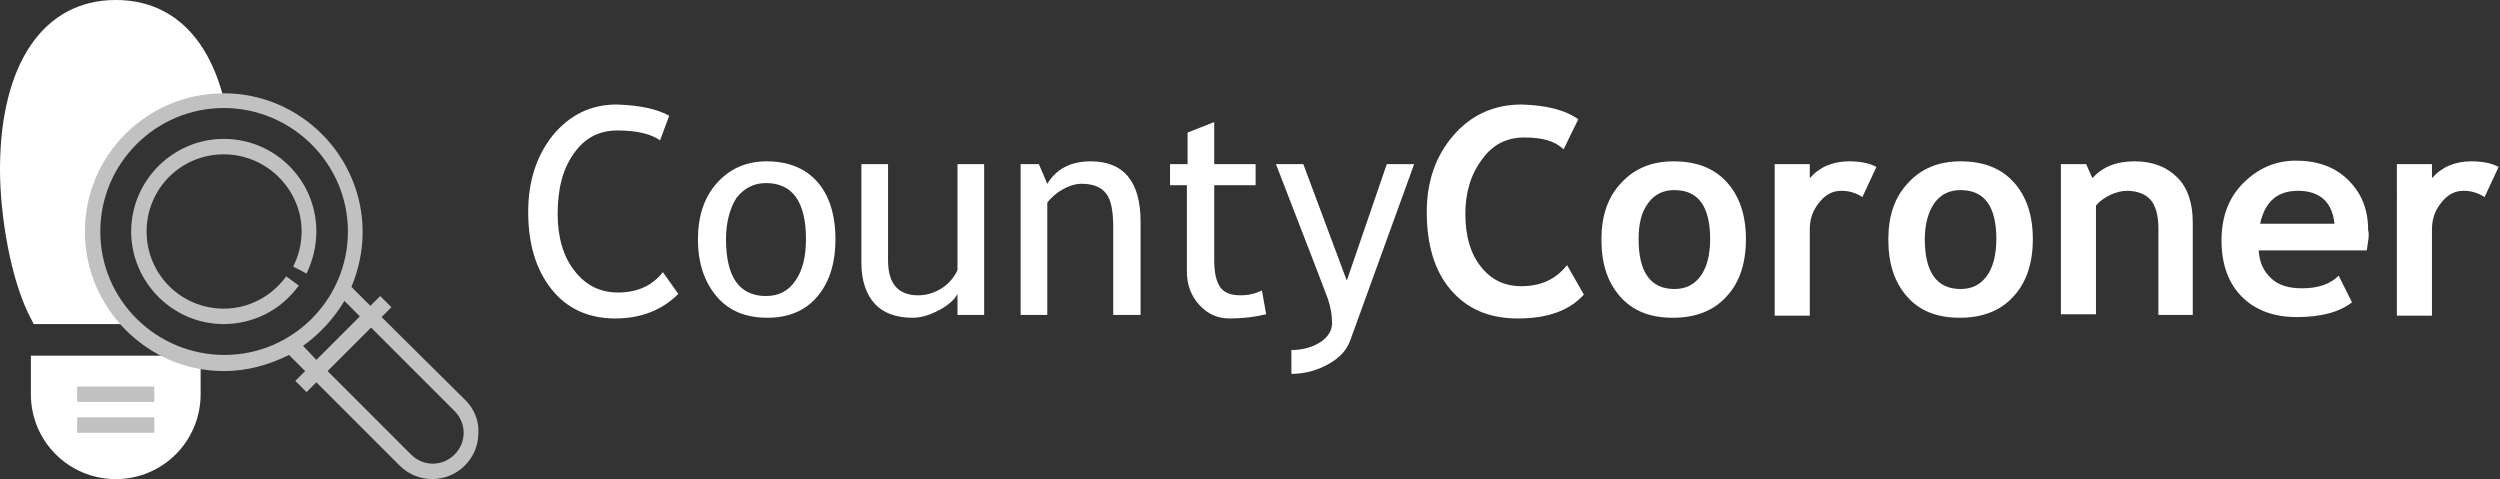
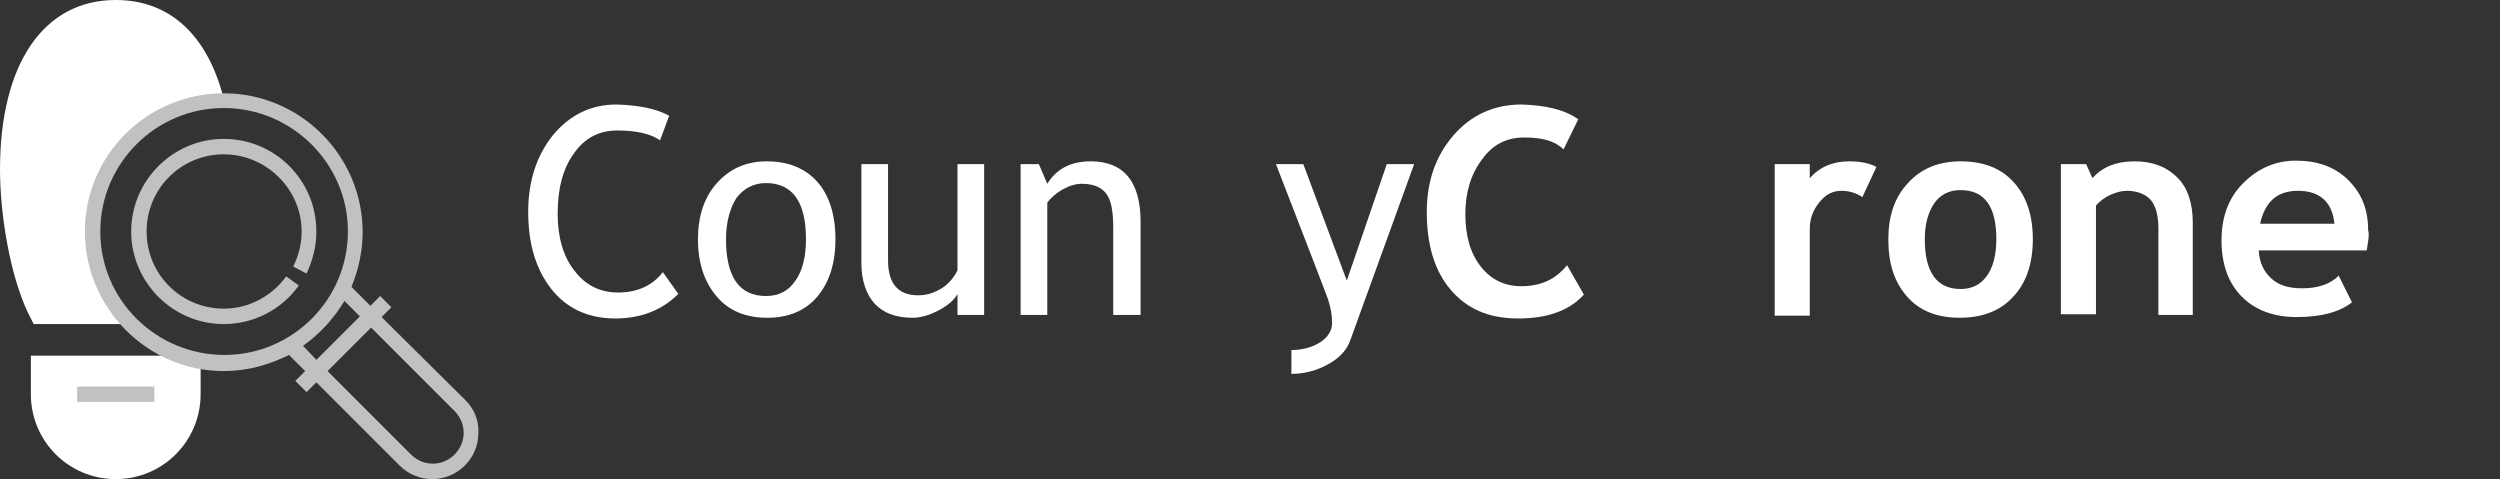
<svg xmlns="http://www.w3.org/2000/svg" version="1.1" id="Layer_1" x="0px" y="0px" viewBox="0 0 356.4 68.3" style="enable-background:new 0 0 356.4 68.3;" xml:space="preserve">
  <rect x="0" y="0" width="356.4" height="68.3" fill="#333333" stroke="none" />
  <style type="text/css">
	.st0{fill:#FFFFFF;}
	.st1{fill:#C1C1C1;}
</style>
  <path id="XMLID_12_" class="st0" d="M95.4,16.5L94.1,20c-1.3-0.9-3.3-1.4-6.1-1.4c-2.6,0-4.7,1.1-6.2,3.3c-1.6,2.2-2.3,5.1-2.3,8.6  c0,3.3,0.8,6.1,2.4,8.1c1.6,2.1,3.7,3.1,6.2,3.1c2.8,0,4.9-1,6.4-2.9l2.2,3.1c-2.3,2.3-5.3,3.5-9,3.5c-3.8,0-6.9-1.4-9.1-4.2  c-2.2-2.8-3.3-6.4-3.3-11c0-4.4,1.2-8,3.5-10.9c2.4-2.9,5.4-4.4,9.1-4.4C91.1,15,93.6,15.5,95.4,16.5z" />
  <path id="XMLID_15_" class="st0" d="M99.5,34.1c0-3.3,0.9-6,2.7-8s4.1-3.1,7.1-3.1c3.1,0,5.5,1,7.2,2.9s2.6,4.7,2.6,8.2  c0,3.5-0.9,6.2-2.6,8.2c-1.7,2-4.1,3-7.1,3c-3.1,0-5.5-1-7.2-3C100.4,40.2,99.5,37.5,99.5,34.1z M103.5,34.1c0,5.4,1.9,8.1,5.7,8.1  c1.8,0,3.2-0.7,4.2-2.2c1-1.4,1.5-3.4,1.5-5.9c0-5.3-1.9-8-5.7-8c-1.7,0-3.1,0.7-4.2,2.1C104.1,29.6,103.5,31.6,103.5,34.1z" />
  <path id="XMLID_18_" class="st0" d="M126.6,23.4v13.7c0,3.3,1.4,5,4.3,5c1.3,0,2.4-0.4,3.5-1.1c1-0.7,1.7-1.6,2.1-2.5V23.4h3.8v21.5  h-3.8v-3c-0.4,0.8-1.3,1.6-2.6,2.3c-1.3,0.7-2.6,1.1-3.8,1.1c-2.4,0-4.2-0.7-5.4-2s-1.9-3.3-1.9-5.8V23.4H126.6z" />
  <path id="XMLID_20_" class="st0" d="M158.7,44.9V32.4c0-2.3-0.3-3.9-1-4.8c-0.7-0.9-1.8-1.4-3.5-1.4c-0.9,0-1.8,0.3-2.7,0.8  s-1.7,1.2-2.2,1.9v16h-3.8V23.4h2.6l1.2,2.8c1.3-2.1,3.3-3.2,6.2-3.2c4.7,0,7.1,2.9,7.1,8.6v13.3H158.7z" />
-   <path id="XMLID_22_" class="st0" d="M169.3,26.4h-2.5v-3h2.5v-4.5l3.8-1.5v6h5.9v3h-5.9v10.7c0,1.8,0.3,3.1,0.9,3.9  c0.6,0.8,1.6,1.1,2.9,1.1c1,0,2-0.2,3-0.7l0.6,3.4c-1.6,0.4-3.3,0.6-5.2,0.6c-1.7,0-3.1-0.6-4.3-1.9c-1.2-1.3-1.8-2.9-1.8-4.8V26.4z  " />
  <path id="XMLID_24_" class="st0" d="M192.5,48.5c-0.5,1.4-1.5,2.5-3.1,3.4c-1.6,0.9-3.4,1.4-5.3,1.4v-3.4c1.6,0,3-0.4,4.1-1.1  c1.1-0.7,1.7-1.7,1.7-2.7c0-1.2-0.2-2.3-0.6-3.5c-0.4-1.1-1-2.6-1.6-4.2l-5.8-15h3.9L192,40l5.7-16.6h3.9L192.5,48.5z" />
  <path id="XMLID_26_" class="st0" d="M225,17l-2.1,4.3c-1.2-1.2-3-1.7-5.6-1.7c-2.5,0-4.5,1-6,3.1c-1.6,2.1-2.4,4.7-2.4,7.8  c0,3.1,0.7,5.6,2.2,7.5s3.4,2.8,5.8,2.8c2.8,0,4.9-1,6.5-3l2.4,4.2c-2.1,2.3-5.2,3.4-9.4,3.4s-7.3-1.4-9.6-4.1s-3.4-6.4-3.4-11.1  c0-4.4,1.3-8,3.8-10.9s5.8-4.4,9.7-4.4C220.3,15,223,15.6,225,17z" />
-   <path id="XMLID_28_" class="st0" d="M228.3,34.1c0-3.3,0.9-6,2.8-8c1.9-2.1,4.4-3.1,7.5-3.1c3.3,0,5.8,1,7.6,3  c1.8,2,2.7,4.7,2.7,8.1c0,3.4-0.9,6.2-2.8,8.2c-1.8,2-4.4,3-7.6,3c-3.3,0-5.8-1-7.6-3.1S228.3,37.5,228.3,34.1z M233.6,34.1  c0,4.7,1.7,7.1,5.1,7.1c1.6,0,2.8-0.6,3.7-1.8c0.9-1.2,1.4-3,1.4-5.3c0-4.7-1.7-7-5.1-7c-1.6,0-2.8,0.6-3.7,1.8  C234,30.2,233.6,31.9,233.6,34.1z" />
  <path id="XMLID_31_" class="st0" d="M265.5,28.1c-0.9-0.6-1.9-0.9-3-0.9c-1.2,0-2.2,0.5-3.1,1.6c-0.9,1.1-1.4,2.3-1.4,3.9v12.3h-5  V23.4h5v2c1.4-1.6,3.3-2.4,5.6-2.4c1.7,0,3,0.3,3.9,0.8L265.5,28.1z" />
  <path id="XMLID_33_" class="st0" d="M269.2,34.1c0-3.3,0.9-6,2.8-8c1.9-2.1,4.4-3.1,7.5-3.1c3.3,0,5.8,1,7.6,3  c1.8,2,2.7,4.7,2.7,8.1c0,3.4-0.9,6.2-2.8,8.2c-1.8,2-4.4,3-7.6,3c-3.3,0-5.8-1-7.6-3.1S269.2,37.5,269.2,34.1z M274.4,34.1  c0,4.7,1.7,7.1,5.1,7.1c1.6,0,2.8-0.6,3.7-1.8c0.9-1.2,1.4-3,1.4-5.3c0-4.7-1.7-7-5.1-7c-1.6,0-2.8,0.6-3.7,1.8  C274.9,30.2,274.4,31.9,274.4,34.1z" />
  <path id="XMLID_36_" class="st0" d="M307.7,44.9V32.5c0-1.8-0.4-3.2-1.1-4s-1.9-1.3-3.4-1.3c-0.7,0-1.5,0.2-2.4,0.6  c-0.8,0.4-1.5,0.9-2,1.5v15.5h-5V23.4h3.6l0.9,2c1.4-1.6,3.4-2.4,6-2.4c2.6,0,4.6,0.8,6.1,2.3c1.5,1.5,2.2,3.7,2.2,6.4v13.2H307.7z" />
  <path id="XMLID_38_" class="st0" d="M337.4,35.7H322c0.1,1.7,0.7,3,1.8,4s2.5,1.4,4.4,1.4c2.3,0,4-0.6,5.2-1.8l1.9,3.8  c-1.8,1.4-4.4,2.1-7.9,2.1c-3.3,0-5.9-1-7.8-2.9s-2.9-4.6-2.9-8c0-3.4,1-6.1,3.1-8.2s4.6-3.2,7.5-3.2c3.1,0,5.6,0.9,7.5,2.8  s2.8,4.2,2.8,7.1C337.8,33.5,337.6,34.4,337.4,35.7z M322.2,31.9h10.6c-0.3-3.1-2.1-4.7-5.2-4.7C324.7,27.2,322.9,28.7,322.2,31.9z" />
-   <path id="XMLID_41_" class="st0" d="M354.2,28.1c-0.9-0.6-1.9-0.9-3-0.9c-1.2,0-2.2,0.5-3.1,1.6c-0.9,1.1-1.4,2.3-1.4,3.9v12.3h-5  V23.4h5v2c1.4-1.6,3.3-2.4,5.6-2.4c1.7,0,3,0.3,3.9,0.8L354.2,28.1z" />
  <g id="XMLID_62_">
    <path id="XMLID_51_" class="st0" d="M16.5,68.3c-6.7,0-12.1-5.4-12.1-12.1v-5.5h24.2v5.5C28.6,62.9,23.2,68.3,16.5,68.3z" />
    <path id="XMLID_50_" class="st0" d="M13.2,33c0-10.3,8.3-18.6,18.6-18.7l0.1-0.2C29.6,5,24.2,0,16.5,0C6.2,0,0,9.1,0,24.2   c0,6.4,1.5,15.9,4.5,21.4l0.3,0.6h12.9l0.3-0.7C15,42.2,13.2,37.8,13.2,33z" />
  </g>
  <rect id="XMLID_49_" x="11" y="55.1" class="st1" width="11" height="2.2" />
-   <rect id="XMLID_48_" x="11" y="59.5" class="st1" width="11" height="2.2" />
  <path id="XMLID_47_" class="st1" d="M43.7,39c0.9-1.9,1.4-3.9,1.4-6c0-7.3-5.9-13.2-13.2-13.2S18.7,25.8,18.7,33s5.9,13.2,13.2,13.2  c4.2,0,8.2-2,10.7-5.5l-1.8-1.3c-2.1,2.9-5.4,4.6-8.9,4.6c-6.1,0-11-4.9-11-11s4.9-11,11-11S43,27,43,33c0,1.7-0.4,3.4-1.2,5  L43.7,39z" />
  <path id="XMLID_54_" class="st1" d="M66.4,57.1L54.4,45.2l1.4-1.4l-1.6-1.6l-1.4,1.4l-2.7-2.7c1-2.4,1.6-5.1,1.6-7.8  c0-10.9-8.9-19.8-19.8-19.8S12.1,22.1,12.1,33S21,52.9,31.9,52.9c3.4,0,6.5-0.9,9.3-2.3l2.3,2.3l-1.4,1.4l1.6,1.6l1.4-1.4l11.9,11.9  c1.2,1.2,2.9,1.9,4.6,1.9c3.6,0,6.6-2.9,6.6-6.6C68.3,60,67.6,58.3,66.4,57.1z M14.3,33c0-9.7,7.9-17.6,17.6-17.6S49.6,23.3,49.6,33  s-7.9,17.6-17.6,17.6S14.3,42.8,14.3,33z M43.2,49.3c2.4-1.7,4.4-3.9,5.9-6.4l2.2,2.2l-6.2,6.2L43.2,49.3z M61.7,66.1  c-1.2,0-2.3-0.5-3.1-1.3L46.7,52.9l6.2-6.2l11.9,11.9c0.8,0.8,1.3,1.9,1.3,3.1C66.1,64.1,64.1,66.1,61.7,66.1z" />
</svg>